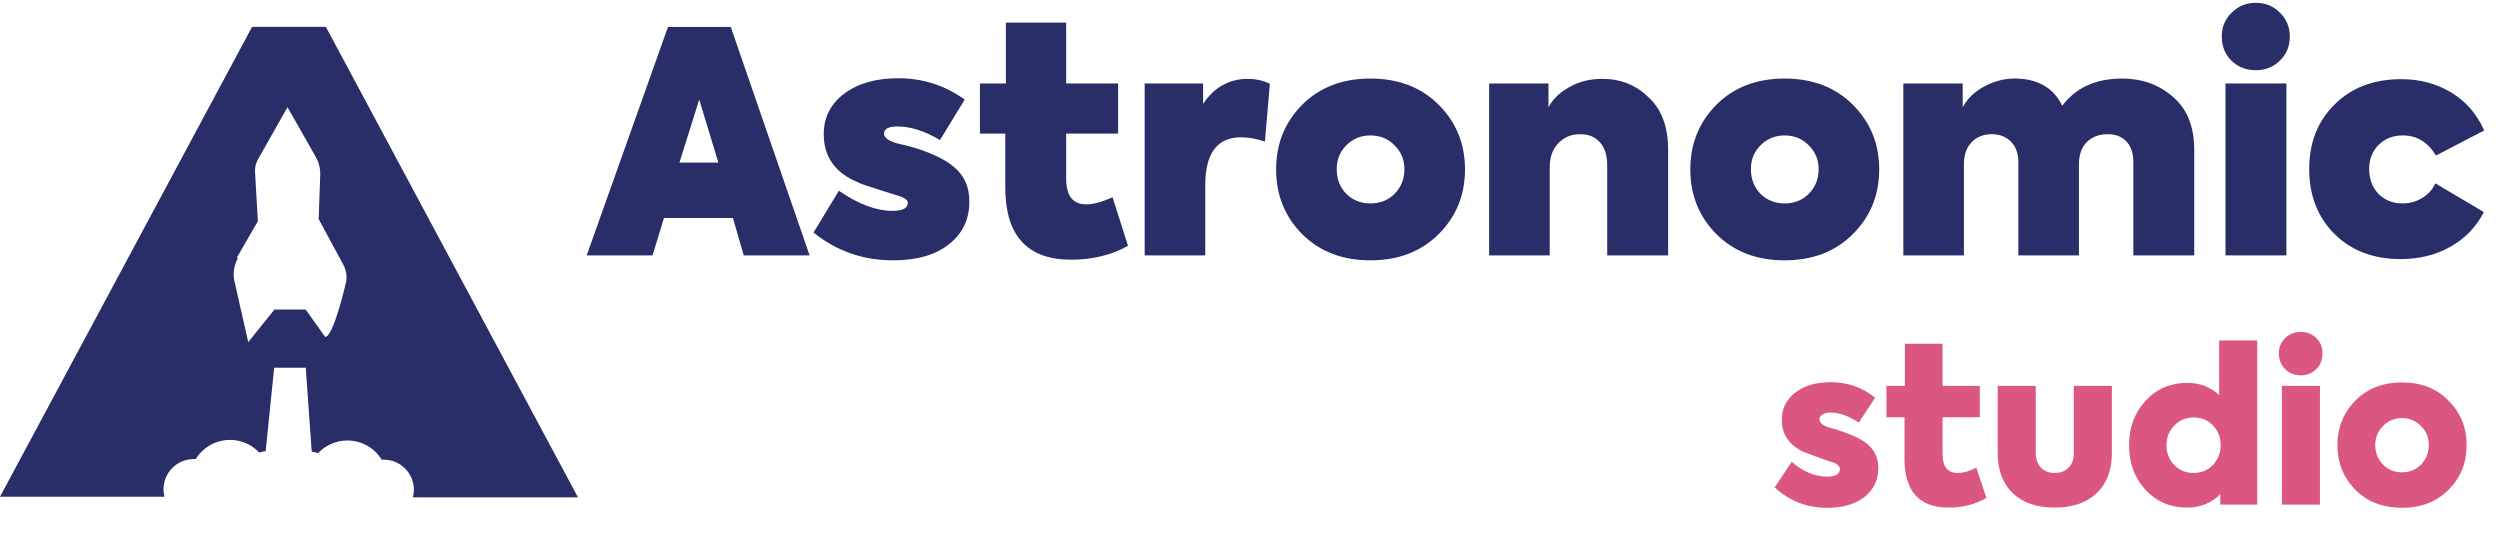
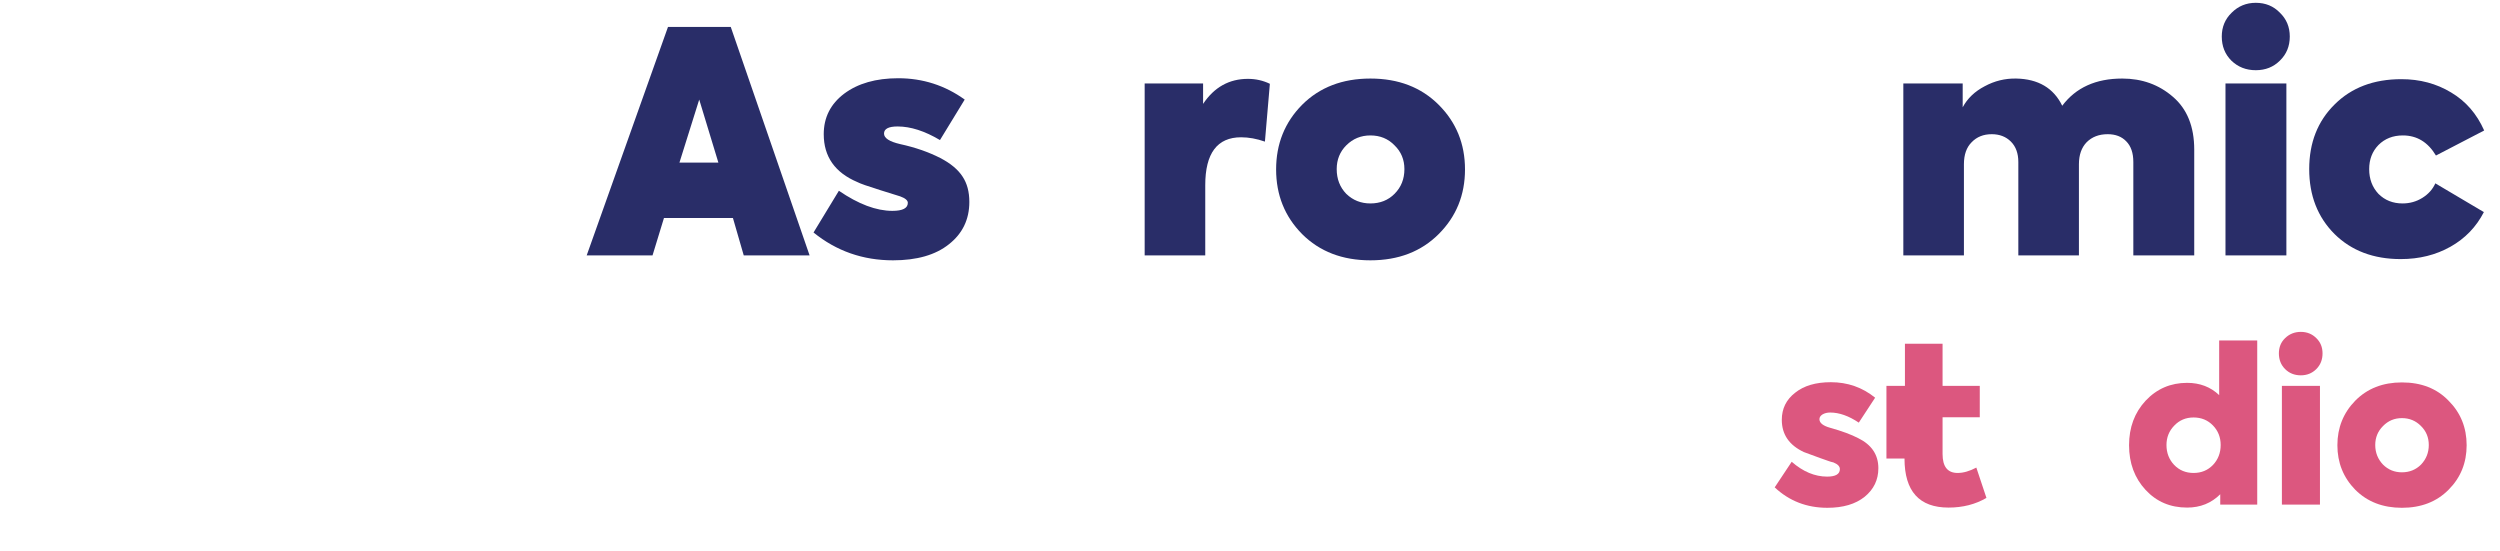
<svg xmlns="http://www.w3.org/2000/svg" width="186" height="41" viewBox="0 0 186 41" fill="none">
  <path d="M135.958 37.78C134.422 37.78 133.115 37.273 132.038 36.26L133.302 34.356C134.145 35.092 135.025 35.46 135.942 35.46C136.571 35.46 136.886 35.273 136.886 34.9C136.886 34.697 136.726 34.532 136.406 34.404C136.395 34.404 136.374 34.399 136.342 34.388C136.31 34.377 136.267 34.367 136.214 34.356C136.161 34.335 136.097 34.313 136.022 34.292C135.947 34.26 135.857 34.228 135.75 34.196C135.654 34.164 135.547 34.127 135.43 34.084C134.747 33.839 134.342 33.689 134.214 33.636C133.115 33.124 132.566 32.324 132.566 31.236C132.566 30.404 132.897 29.732 133.558 29.22C134.209 28.697 135.094 28.436 136.214 28.436C137.462 28.436 138.561 28.82 139.51 29.588L138.294 31.444C137.547 30.943 136.838 30.692 136.166 30.692C135.942 30.692 135.75 30.74 135.59 30.836C135.441 30.932 135.366 31.049 135.366 31.188C135.366 31.465 135.633 31.679 136.166 31.828C137.041 32.073 137.734 32.329 138.246 32.596C139.249 33.087 139.75 33.833 139.75 34.836C139.75 35.7 139.409 36.409 138.726 36.964C138.043 37.508 137.121 37.78 135.958 37.78Z" fill="#DC577F" />
-   <path d="M147.039 34.788L147.791 37.044C146.97 37.524 146.031 37.764 144.975 37.764C142.789 37.764 141.695 36.548 141.695 34.116V31.044H140.351V28.708H141.727V25.572H144.527V28.708H147.295V31.044H144.527V33.78C144.527 34.719 144.901 35.188 145.647 35.188C146.074 35.188 146.538 35.055 147.039 34.788Z" fill="#DC577F" />
-   <path d="M148.628 33.684V28.708H151.46V33.716C151.46 34.153 151.588 34.511 151.844 34.788C152.1 35.055 152.441 35.188 152.868 35.188C153.305 35.188 153.652 35.055 153.908 34.788C154.164 34.521 154.292 34.164 154.292 33.716V28.708H157.124V33.684C157.124 34.975 156.745 35.977 155.988 36.692C155.241 37.407 154.201 37.764 152.868 37.764C151.535 37.764 150.495 37.407 149.748 36.692C149.001 35.977 148.628 34.975 148.628 33.684Z" fill="#DC577F" />
+   <path d="M147.039 34.788L147.791 37.044C146.97 37.524 146.031 37.764 144.975 37.764C142.789 37.764 141.695 36.548 141.695 34.116H140.351V28.708H141.727V25.572H144.527V28.708H147.295V31.044H144.527V33.78C144.527 34.719 144.901 35.188 145.647 35.188C146.074 35.188 146.538 35.055 147.039 34.788Z" fill="#DC577F" />
  <path d="M165.106 29.396V25.332H167.938V37.54H165.186V36.772C164.525 37.433 163.704 37.764 162.722 37.764C161.474 37.764 160.445 37.327 159.634 36.452C158.813 35.567 158.402 34.457 158.402 33.124C158.402 31.801 158.813 30.697 159.634 29.812C160.466 28.927 161.496 28.484 162.722 28.484C163.672 28.484 164.466 28.788 165.106 29.396ZM161.762 34.596C162.146 34.991 162.626 35.188 163.202 35.188C163.778 35.188 164.258 34.991 164.642 34.596C165.026 34.191 165.218 33.695 165.218 33.108C165.218 32.532 165.026 32.047 164.642 31.652C164.258 31.257 163.778 31.06 163.202 31.06C162.626 31.06 162.146 31.263 161.762 31.668C161.378 32.063 161.186 32.543 161.186 33.108C161.186 33.695 161.378 34.191 161.762 34.596Z" fill="#DC577F" />
  <path d="M171.181 27.924C170.711 27.924 170.322 27.769 170.013 27.46C169.703 27.151 169.549 26.761 169.549 26.292C169.549 25.833 169.703 25.455 170.013 25.156C170.333 24.847 170.722 24.692 171.181 24.692C171.639 24.692 172.023 24.847 172.333 25.156C172.642 25.455 172.797 25.833 172.797 26.292C172.797 26.761 172.642 27.151 172.333 27.46C172.023 27.769 171.639 27.924 171.181 27.924ZM172.605 28.708V37.54H169.773V28.708H172.605Z" fill="#DC577F" />
  <path d="M178.702 37.78C177.283 37.78 176.126 37.332 175.23 36.436C174.345 35.529 173.902 34.425 173.902 33.124C173.902 31.823 174.345 30.719 175.23 29.812C176.126 28.905 177.283 28.452 178.702 28.452C180.142 28.452 181.299 28.905 182.174 29.812C183.07 30.708 183.518 31.812 183.518 33.124C183.518 34.436 183.07 35.54 182.174 36.436C181.289 37.332 180.131 37.78 178.702 37.78ZM178.702 35.14C179.267 35.14 179.742 34.948 180.126 34.564C180.51 34.159 180.702 33.673 180.702 33.108C180.702 32.543 180.505 32.068 180.11 31.684C179.726 31.3 179.257 31.108 178.702 31.108C178.147 31.108 177.678 31.305 177.294 31.7C176.91 32.084 176.718 32.553 176.718 33.108C176.718 33.673 176.91 34.159 177.294 34.564C177.678 34.948 178.147 35.14 178.702 35.14Z" fill="#DC577F" />
  <path d="M60.233 19H55.334L54.529 16.217H49.4L48.549 19H43.65L49.699 2.003H54.368L60.233 19ZM50.55 12.1H53.448L52.022 7.408L50.55 12.1Z" fill="#292D68" />
  <path d="M66.438 19.368C64.2 19.368 62.229 18.678 60.527 17.298L62.413 14.193C63.87 15.19 65.196 15.688 66.392 15.688C67.159 15.688 67.542 15.489 67.542 15.09C67.542 14.906 67.35 14.745 66.967 14.607C66.936 14.592 66.446 14.438 65.495 14.147C64.56 13.856 63.992 13.656 63.793 13.549C62.122 12.844 61.286 11.655 61.286 9.984C61.286 8.742 61.792 7.738 62.804 6.971C63.831 6.204 65.173 5.821 66.829 5.821C68.654 5.821 70.302 6.35 71.774 7.408L69.934 10.421C68.799 9.746 67.749 9.409 66.783 9.409C66.109 9.409 65.771 9.585 65.771 9.938C65.771 10.275 66.17 10.536 66.967 10.72C68.087 10.965 69.083 11.31 69.957 11.755C70.724 12.154 71.276 12.614 71.613 13.135C71.951 13.641 72.119 14.27 72.119 15.021C72.119 16.324 71.613 17.375 70.601 18.172C69.605 18.969 68.217 19.368 66.438 19.368Z" fill="#292D68" />
-   <path d="M82.773 14.676L83.923 18.287C82.696 18.977 81.285 19.322 79.691 19.322C76.425 19.322 74.792 17.528 74.792 13.94V9.938H72.906V6.212H74.838V1.681H79.323V6.212H83.187V9.938H79.323V13.296C79.323 14.569 79.821 15.205 80.818 15.205C81.339 15.205 81.991 15.029 82.773 14.676Z" fill="#292D68" />
  <path d="M89.671 19H85.163V6.212H89.51V7.73C90.338 6.488 91.45 5.867 92.845 5.867C93.428 5.867 93.972 5.99 94.478 6.235L94.11 10.536C93.497 10.321 92.907 10.214 92.339 10.214C90.561 10.214 89.671 11.402 89.671 13.779V19Z" fill="#292D68" />
  <path d="M108.996 12.606C108.996 14.507 108.345 16.11 107.041 17.413C105.738 18.716 104.044 19.368 101.958 19.368C99.873 19.368 98.179 18.716 96.875 17.413C95.587 16.11 94.943 14.507 94.943 12.606C94.943 10.705 95.587 9.102 96.875 7.799C98.179 6.496 99.873 5.844 101.958 5.844C104.044 5.844 105.738 6.496 107.041 7.799C108.345 9.102 108.996 10.705 108.996 12.606ZM101.958 15.136C102.679 15.136 103.277 14.898 103.752 14.423C104.243 13.932 104.488 13.319 104.488 12.583C104.488 11.878 104.243 11.287 103.752 10.812C103.277 10.321 102.679 10.076 101.958 10.076C101.253 10.076 100.655 10.321 100.164 10.812C99.689 11.287 99.451 11.878 99.451 12.583C99.451 13.319 99.689 13.932 100.164 14.423C100.655 14.898 101.253 15.136 101.958 15.136Z" fill="#292D68" />
-   <path d="M115.299 19H110.791V6.212H115.207V7.983C115.514 7.385 116.027 6.887 116.748 6.488C117.469 6.074 118.289 5.867 119.209 5.867C120.574 5.867 121.724 6.327 122.659 7.247C123.625 8.136 124.108 9.432 124.108 11.134V19H119.577V12.307C119.577 11.571 119.401 11.004 119.048 10.605C118.695 10.191 118.205 9.984 117.576 9.984C116.901 9.984 116.35 10.214 115.92 10.674C115.506 11.119 115.299 11.709 115.299 12.445V19Z" fill="#292D68" />
-   <path d="M139.813 12.606C139.813 14.507 139.161 16.11 137.858 17.413C136.554 18.716 134.86 19.368 132.775 19.368C130.689 19.368 128.995 18.716 127.692 17.413C126.404 16.11 125.76 14.507 125.76 12.606C125.76 10.705 126.404 9.102 127.692 7.799C128.995 6.496 130.689 5.844 132.775 5.844C134.86 5.844 136.554 6.496 137.858 7.799C139.161 9.102 139.813 10.705 139.813 12.606ZM132.775 15.136C133.495 15.136 134.093 14.898 134.569 14.423C135.059 13.932 135.305 13.319 135.305 12.583C135.305 11.878 135.059 11.287 134.569 10.812C134.093 10.321 133.495 10.076 132.775 10.076C132.069 10.076 131.471 10.321 130.981 10.812C130.505 11.287 130.268 11.878 130.268 12.583C130.268 13.319 130.505 13.932 130.981 14.423C131.471 14.898 132.069 15.136 132.775 15.136Z" fill="#292D68" />
  <path d="M157.892 5.844C159.364 5.844 160.621 6.296 161.664 7.201C162.722 8.106 163.251 9.417 163.251 11.134V19H158.72V12.054C158.72 11.379 158.543 10.866 158.191 10.513C157.853 10.16 157.393 9.984 156.811 9.984C156.167 9.984 155.645 10.183 155.247 10.582C154.863 10.981 154.672 11.525 154.672 12.215V19H150.164V12.054C150.164 11.41 149.98 10.904 149.612 10.536C149.244 10.168 148.768 9.984 148.186 9.984C147.572 9.984 147.074 10.183 146.691 10.582C146.307 10.965 146.116 11.51 146.116 12.215V19H141.608V6.212H146.024V7.983C146.376 7.324 146.921 6.802 147.657 6.419C148.393 6.02 149.175 5.829 150.003 5.844C151.643 5.875 152.786 6.549 153.43 7.868C154.442 6.519 155.929 5.844 157.892 5.844Z" fill="#292D68" />
  <path d="M165.3 2.716C165.3 2.011 165.545 1.42 166.036 0.945C166.527 0.454 167.125 0.209 167.83 0.209C168.551 0.209 169.149 0.454 169.624 0.945C170.115 1.42 170.36 2.011 170.36 2.716C170.36 3.437 170.115 4.035 169.624 4.51C169.149 4.985 168.551 5.223 167.83 5.223C167.109 5.223 166.504 4.985 166.013 4.51C165.538 4.035 165.3 3.437 165.3 2.716ZM170.107 6.212V19H165.576V6.212H170.107Z" fill="#292D68" />
  <path d="M178.613 19.276C176.589 19.276 174.948 18.655 173.691 17.413C172.434 16.156 171.805 14.546 171.805 12.583C171.805 10.62 172.434 9.018 173.691 7.776C174.948 6.519 176.604 5.89 178.659 5.89C180.039 5.89 181.273 6.22 182.362 6.879C183.451 7.523 184.271 8.466 184.823 9.708L181.235 11.571C180.637 10.574 179.817 10.076 178.774 10.076C178.038 10.076 177.432 10.314 176.957 10.789C176.497 11.264 176.267 11.862 176.267 12.583C176.267 13.319 176.497 13.932 176.957 14.423C177.432 14.898 178.03 15.136 178.751 15.136C179.288 15.136 179.778 14.998 180.223 14.722C180.668 14.446 180.99 14.086 181.189 13.641L184.8 15.78C184.233 16.884 183.405 17.743 182.316 18.356C181.227 18.969 179.993 19.276 178.613 19.276Z" fill="#292D68" />
-   <path d="M12.165 36.4C12.165 35.804 12.402 35.233 12.823 34.813C13.244 34.392 13.815 34.155 14.411 34.155H14.558C14.799 33.763 15.127 33.432 15.517 33.187C15.906 32.942 16.347 32.79 16.805 32.743C17.263 32.697 17.725 32.756 18.157 32.917C18.588 33.078 18.976 33.336 19.291 33.671C19.446 33.62 19.605 33.585 19.766 33.565L20.398 27.36H22.749L23.192 33.608C23.353 33.627 23.512 33.663 23.666 33.713C23.982 33.378 24.37 33.12 24.801 32.959C25.232 32.798 25.695 32.739 26.153 32.786C26.611 32.833 27.052 32.984 27.441 33.229C27.831 33.474 28.159 33.805 28.4 34.197H28.547C28.842 34.197 29.134 34.255 29.407 34.368C29.679 34.481 29.926 34.646 30.135 34.855C30.343 35.063 30.509 35.31 30.622 35.583C30.735 35.855 30.793 36.147 30.793 36.442C30.792 36.63 30.767 36.818 30.719 37H43L24.246 2H18.754L0 36.958H12.239C12.191 36.776 12.166 36.588 12.165 36.4ZM17.605 19.195L19.186 16.455L18.975 12.81C18.954 12.475 19.031 12.142 19.197 11.851L21.389 7.974L23.498 11.682C23.727 12.086 23.84 12.546 23.825 13.01L23.709 16.297L25.543 19.69C25.753 20.079 25.827 20.528 25.754 20.965C25.754 20.965 24.815 25.084 24.193 25.063L22.739 23.029H20.419L18.469 25.453L17.415 20.796C17.329 20.236 17.437 19.664 17.721 19.173" fill="#292D68" />
</svg>